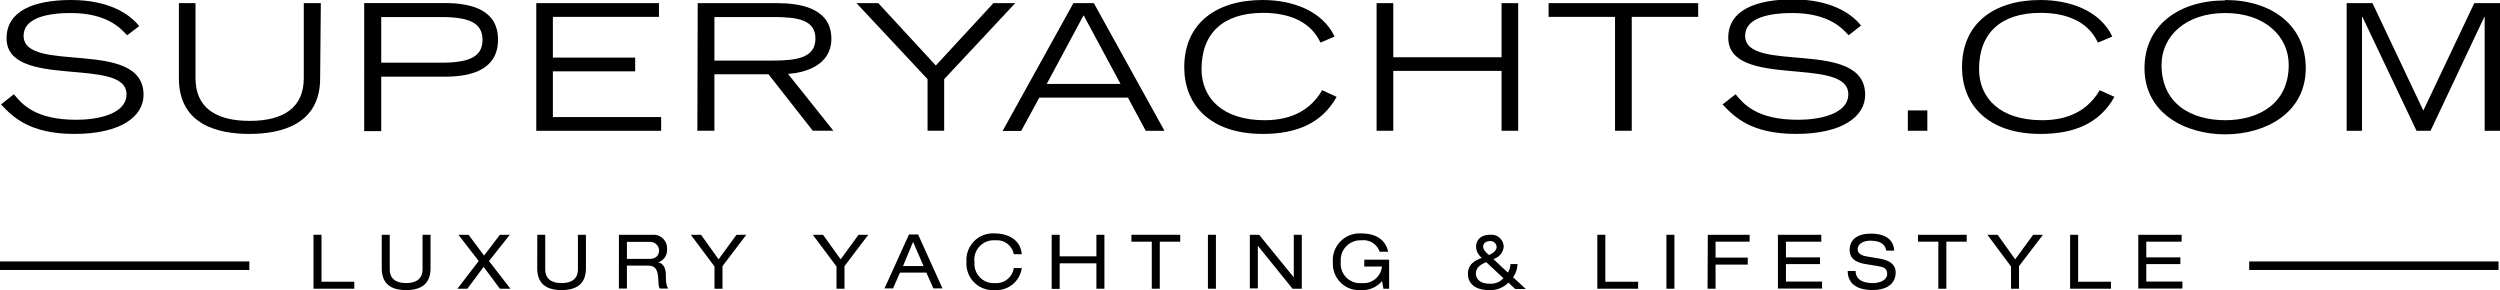
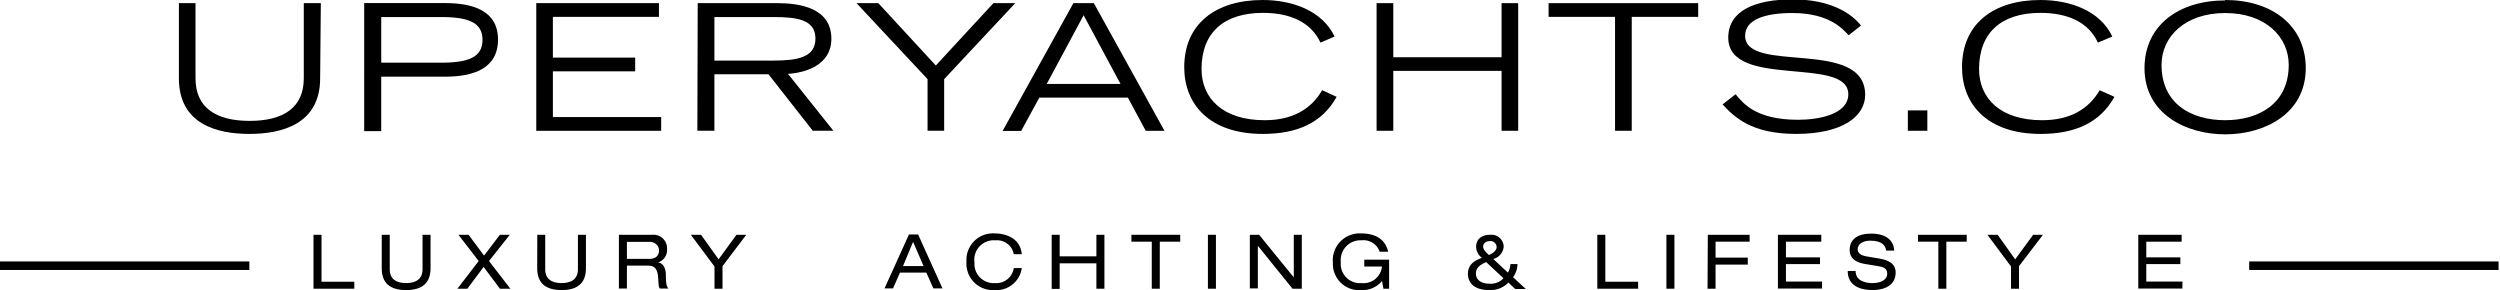
<svg xmlns="http://www.w3.org/2000/svg" viewBox="0 0 293.46 34.05">
-   <path d="m1.63 11.06c.94 1.16 2.49 3 7.34 3 2.48 0 5.88-.66 5.88-3 0-4.49-14.08-.49-14.08-6.57 0-3.19 3.17-4.49 7.57-4.49s6.89 1.63 8 3.07l-1.42 1.07c-.67-.7-2.22-2.61-6.62-2.61-3.24 0-5.53.78-5.53 2.67 0 4.54 14.08.21 14.08 6.93 0 2.51-2.62 4.59-8.11 4.59-5.28 0-7.24-2-8.62-3.46z" />
  <path d="m37.58 9.19c0 5.42-4.56 6.53-8.31 6.53s-8.27-1.11-8.27-6.53v-8.82h1.95v8.82c0 3.44 2.38 5 6.36 5s6.35-1.57 6.35-5v-8.82h2z" />
  <path d="m44.75 7.36h7c3.24 0 4.89-.64 4.89-2.68s-1.64-2.68-4.89-2.68h-7zm-2-7h9.47c3.26 0 6.24.87 6.24 4.29s-2.94 4.35-6.2 4.35h-7.51v6.39h-2z" />
  <path d="m62.95.37v14.98h14.66v-1.61h-12.71v-5.37h9.66v-1.61h-9.66v-4.78h12.45v-1.61z" />
  <path d="m83.86 7.11h6.93c2.82 0 4.93-.37 4.93-2.58s-2.11-2.53-4.93-2.53h-6.93zm-1.96-6.74h9.33c2.58 0 6.36.52 6.36 4.18 0 3.14-3.13 4-5.09 4.12l5.33 6.68h-2.42l-5.2-6.63h-6.35v6.63h-2z" />
  <path d="m116.61.37-6.76 7.32-6.75-7.32h-2.56l8.34 8.92v6.06h1.95v-6.06l8.34-8.92z" />
  <path d="m127.2 1.79 4.33 8.06h-8.66zm-1.2-1.42-8.31 15h2.18l2.13-3.91h10.4l2.09 3.89h2.2l-8.29-14.98z" />
  <path d="m156.9 11.37c-1.73 3.11-4.73 4.35-8.66 4.35-6.27 0-9.23-3.48-9.23-7.83 0-5.15 3.76-7.89 9.2-7.89 3.47 0 7 1.24 8.45 4.29l-1.66.71c-1.13-2.45-3.65-3.49-6.73-3.49-4.63 0-7.23 2.33-7.23 6.6 0 3.44 2.52 6 7.4 6 3.2 0 5.43-1.23 6.76-3.52z" />
  <path d="m176.26.37v6.35h-12.71v-6.35h-1.96v14.98h1.96v-7.03h12.71v7.03h1.95v-14.98z" />
  <path d="m181.78.37v1.61h7.8v13.37h1.96v-13.37h7.8v-1.61z" />
  <path d="m203.73 11.06c.94 1.16 2.49 3 7.34 3 2.49 0 5.89-.66 5.89-3 0-4.56-14.09-.56-14.09-6.64 0-3.19 3.18-4.49 7.58-4.49s6.88 1.63 8 3.07l-1.45 1.14c-.66-.7-2.22-2.61-6.62-2.61-3.24 0-5.53.78-5.53 2.67 0 4.54 14.09.21 14.09 6.93 0 2.51-2.63 4.59-8.11 4.59-5.29 0-7.25-2-8.63-3.46z" />
  <path d="m223.95 12.96h2.29v2.39h-2.29z" />
  <path d="m248.2 11.37c-1.73 3.11-4.73 4.35-8.67 4.35-6.26 0-9.22-3.48-9.22-7.83 0-5.15 3.76-7.89 9.2-7.89 3.47 0 7 1.24 8.44 4.29l-1.69.71c-1.13-2.45-3.64-3.49-6.73-3.49-4.62 0-7.22 2.33-7.22 6.6 0 3.44 2.51 6 7.4 6 3.2 0 5.42-1.23 6.76-3.52z" />
  <path d="m261.2 14.11c3.93 0 7.46-1.93 7.46-6.49 0-3.33-2.77-6.09-7.46-6.09s-7.47 2.76-7.47 6.09c0 4.56 3.49 6.49 7.47 6.49m0-14.11c5.49 0 9.46 3 9.46 8 0 5.32-4.8 7.77-9.46 7.77s-9.47-2.45-9.47-7.77c0-5 4-7.95 9.47-7.95" />
-   <path d="m290.44.37-5.98 12.61-5.97-12.61h-3.03v14.98h1.8v-13.37h.05l6.35 13.37h1.65l6.31-13.37h.04v13.37h1.8v-14.98z" />
  <path d="m36.8 27.56h.94v5.51h3.85v.82h-4.79z" />
  <path d="m44.81 27.56h.94v4.05c0 1.14.76 1.62 1.92 1.62s1.93-.48 1.93-1.62v-4.05h.94v3.93c0 1.7-.94 2.56-2.87 2.56s-2.86-.86-2.86-2.56z" />
  <path d="m58.68 27.56h1.16l-2.44 3.08 2.51 3.25h-1.23l-1.91-2.56-1.91 2.56h-1.17l2.5-3.25-2.38-3.08h1.19l1.82 2.44z" />
  <path d="m63.07 27.56h.93v4.05c0 1.14.76 1.62 1.92 1.62s1.92-.48 1.92-1.62v-4.05h.94v3.93c0 1.7-.94 2.56-2.86 2.56s-2.86-.86-2.86-2.56z" />
  <path d="m72.65 27.56h3.92a1.59 1.59 0 0 1 1.73 1.68 1.51 1.51 0 0 1 -1.06 1.56c.56.08.88.6.92 1.35 0 1.18.09 1.47.3 1.72h-1c-.15-.18-.15-.44-.2-1.21-.06-1.13-.44-1.48-1.22-1.48h-2.45v2.69h-.94zm3.57 2.83c.92 0 1.14-.56 1.14-1s-.36-1-1.11-1h-2.66v2z" />
  <path d="m86.45 27.56h1.15l-2.79 3.68v2.65h-.94v-2.61l-2.78-3.72h1.2l2.06 2.88z" />
-   <path d="m100.78 27.56h1.14l-2.79 3.68v2.65h-.94v-2.61l-2.78-3.72h1.2l2.07 2.88z" />
  <path d="m108.74 32h-3.1l-.81 1.85h-1l2.87-6.33h1.07l2.86 6.33h-1.07zm-1.56-3.61-1.18 2.84h2.41z" />
  <path d="m119 29.84a2 2 0 0 0 -2.16-1.63 2.28 2.28 0 0 0 -2.45 2.59 2.25 2.25 0 0 0 2.4 2.43 2.07 2.07 0 0 0 2.21-1.76h.94a3 3 0 0 1 -3.16 2.58 3.11 3.11 0 0 1 -3.33-3.34 3.11 3.11 0 0 1 3.32-3.31c1.27 0 3 .54 3.17 2.44z" />
  <path d="m128.7 30.91h-4.31v3h-.94v-6.35h.94v2.53h4.31v-2.53h.94v6.33h-.94z" />
  <path d="m135.2 28.37h-2.39v-.81h5.73v.81h-2.4v5.52h-.94z" />
  <path d="m141.79 27.56h.94v6.33h-.94z" />
  <path d="m147.65 28.85v5h-.94v-6.29h1.09l4.07 5v-5h.94v6.33h-1.09z" />
  <path d="m160.15 30.48h2.91v3.41h-.67l-.16-.91a2.94 2.94 0 0 1 -2.43 1.07 3.08 3.08 0 0 1 -3.34-3.22 3.15 3.15 0 0 1 3.31-3.43c1.3 0 2.78.41 3.18 2.15h-1a2 2 0 0 0 -2.14-1.34 2.31 2.31 0 0 0 -2.42 2.54 2.26 2.26 0 0 0 2.46 2.48 2.17 2.17 0 0 0 2.37-1.94h-2.08z" />
  <path d="m177.06 33.17a2.91 2.91 0 0 1 -2.25.88c-1.91 0-2.5-1-2.5-1.89s.47-1.48 1.65-1.89a1.69 1.69 0 0 1 -.69-1.28c0-.86.59-1.43 1.64-1.43a1.44 1.44 0 0 1 1.6 1.37 1.63 1.63 0 0 1 -1.22 1.47l1.71 1.6a2.07 2.07 0 0 0 .3-1h.83a2.73 2.73 0 0 1 -.52 1.54l1.49 1.38h-1.24zm-2.6-2.4c-1 .41-1.21.86-1.21 1.36s.36 1.17 1.6 1.17a2 2 0 0 0 1.63-.64zm.31-.84c.66-.27.91-.62.91-.94a.72.72 0 0 0 -.76-.69c-.57 0-.82.32-.82.64s.22.59.67.99z" />
  <path d="m187.5 27.56h.94v5.51h3.85v.82h-4.79z" />
  <path d="m195.61 27.56h.94v6.33h-.94z" />
  <path d="m200.47 27.56h4.91v.81h-4v1.87h3.78v.82h-3.78v2.83h-.94z" />
  <path d="m208.7 27.56h5.09v.81h-4.15v1.84h4v.79h-4v2.05h4.24v.82h-5.18z" />
  <path d="m217.82 31.81c0 1.13 1.08 1.42 2 1.42s1.71-.38 1.71-1.07-.45-.82-1.18-.94l-1.35-.22c-.75-.12-1.88-.42-1.88-1.66s.92-1.92 2.54-1.92c1.27 0 2.6.46 2.69 2h-.94c-.08-.49-.36-1.17-1.88-1.17-.69 0-1.47.3-1.47 1 0 .39.26.7 1 .84l1.55.26c.5.09 1.91.33 1.91 1.62 0 1.62-1.45 2.08-2.72 2.08-1.43 0-2.91-.5-2.91-2.24z" />
  <path d="m227.53 28.37h-2.39v-.81h5.72v.81h-2.39v5.52h-.94z" />
  <path d="m238.66 27.56h1.15l-2.81 3.68v2.65h-.94v-2.61l-2.77-3.72h1.2l2.06 2.88z" />
-   <path d="m243 27.56h.94v5.51h3.85v.82h-4.79z" />
  <path d="m251 27.56h5.09v.81h-4.15v1.84h4v.79h-4v2.05h4.24v.82h-5.18z" />
  <path d="m0 30.69h29.27v1h-29.27z" />
  <path d="m264.02 30.69h29.27v1h-29.27z" />
</svg>